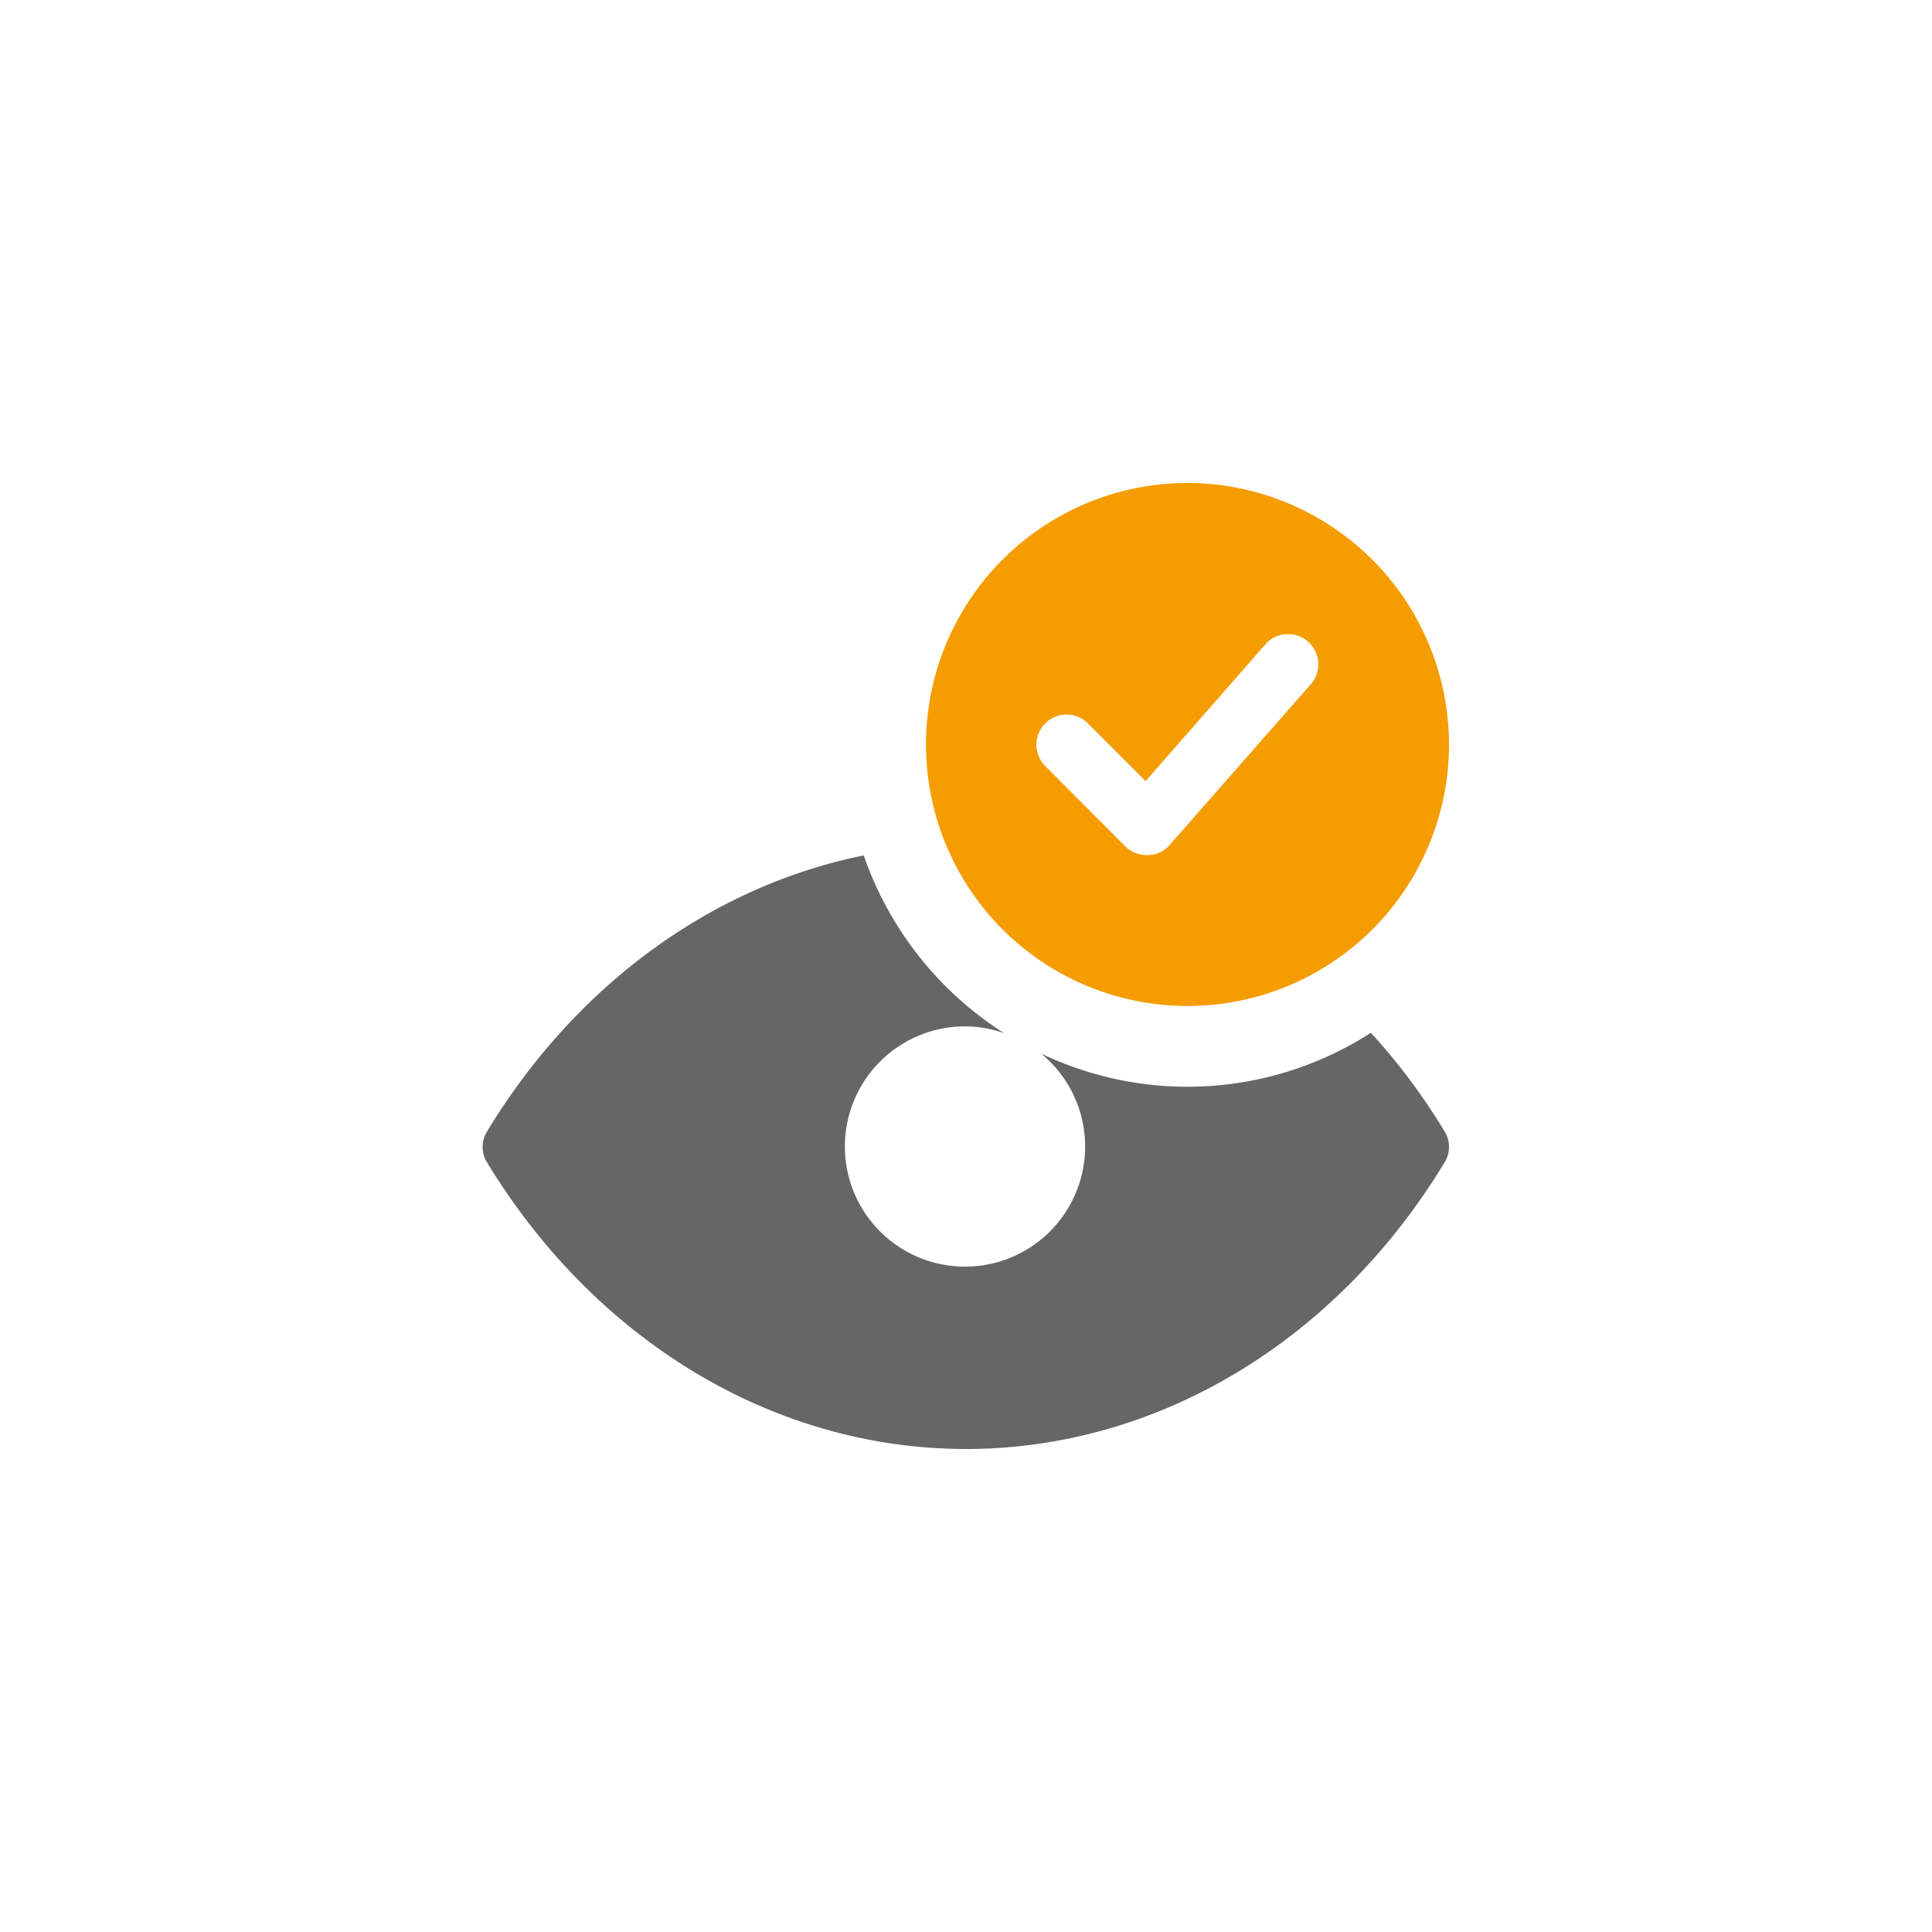
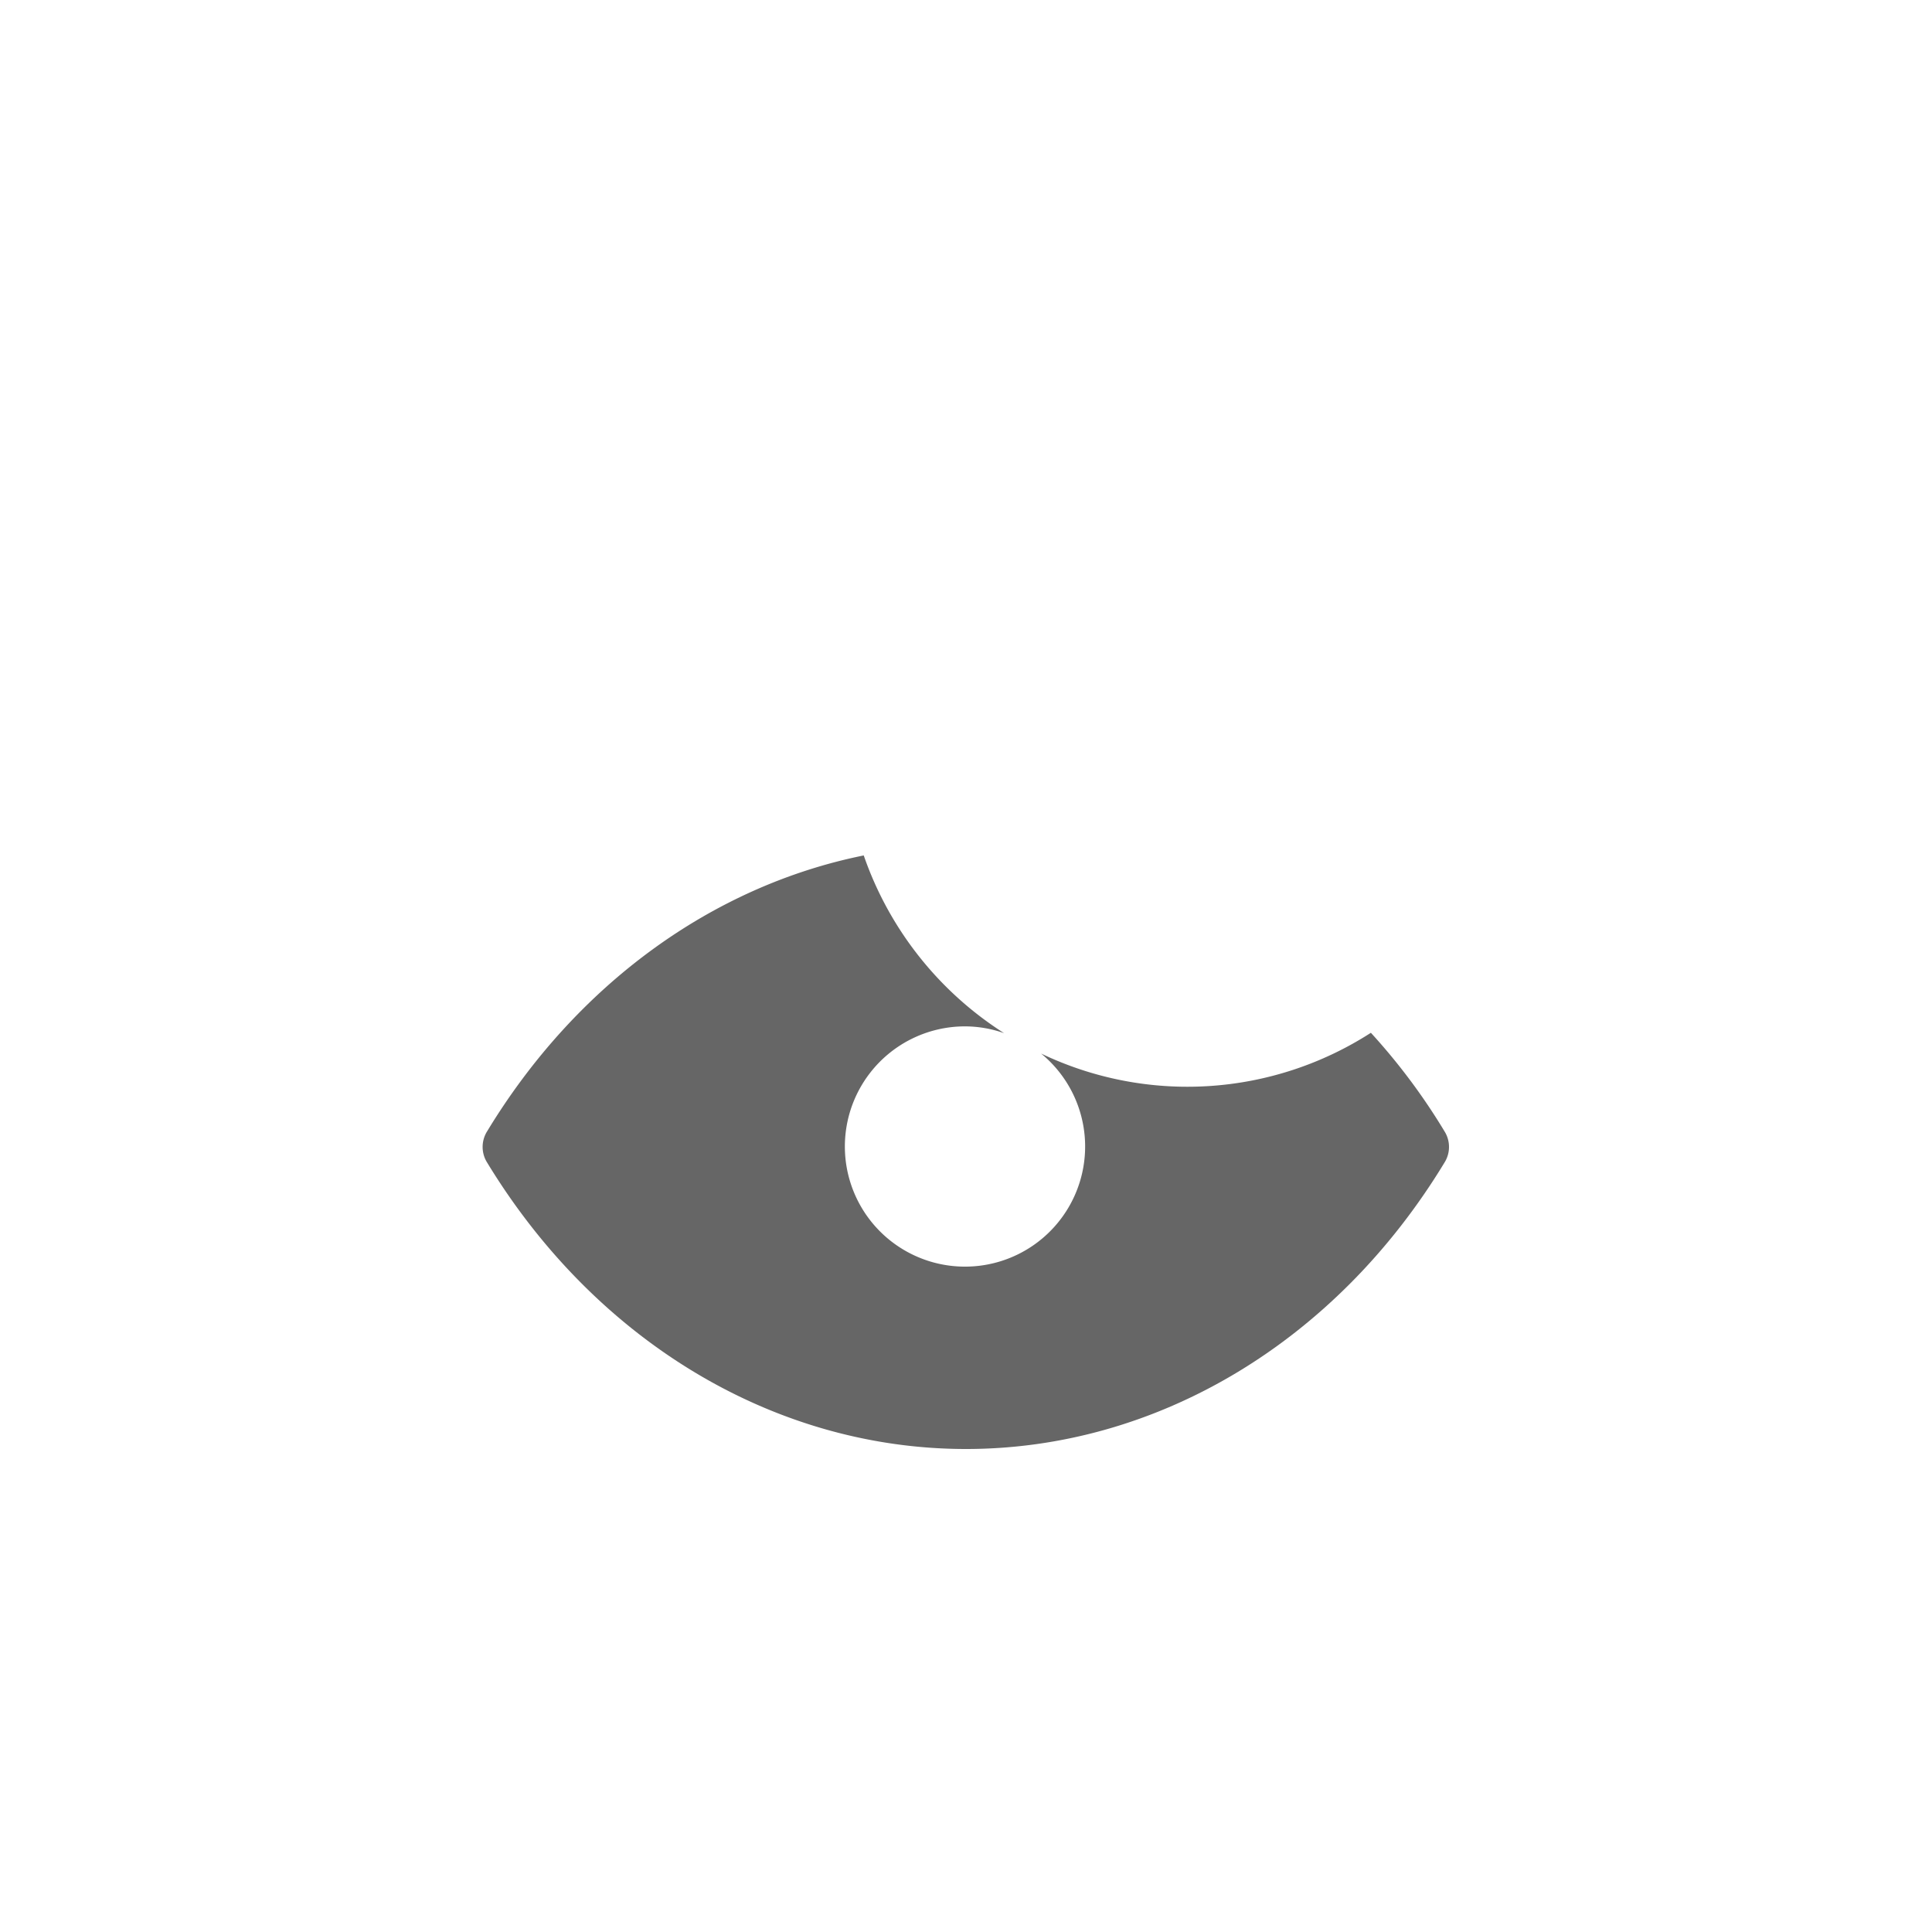
<svg xmlns="http://www.w3.org/2000/svg" viewBox="0 0 256 256">
  <path class="st1" d="M181.65 136.85a44.912 44.912 0 0 1-43.7 2.75 15.918 15.918 0 1 1-10-3.6 15.616 15.616 0 0 1 5.1.9 45.566 45.566 0 0 1-18.6-23.55c-20.05 4.05-38.1 17.1-49.9 36.55a3.888 3.888 0 0 0 0 4.15C79 177.8 102.7 192 128 192s49-14.2 63.4-37.95a3.888 3.888 0 0 0 0-4.15 82.125 82.125 0 0 0-9.75-13.05Z" fill="#666" />
-   <path class="st0" d="M157.35 64A34.65 34.65 0 1 0 192 98.65 34.697 34.697 0 0 0 157.35 64Zm16.35 26.65-18.7 21.3a3.807 3.807 0 0 1-2.9 1.35h-.15a4.049 4.049 0 0 1-2.85-1.15l-10.6-10.65a3.995 3.995 0 0 1 5.65-5.65l7.65 7.65 15.85-18.1a4.005 4.005 0 1 1 6.05 5.25Z" fill="#f59c00" />
</svg>